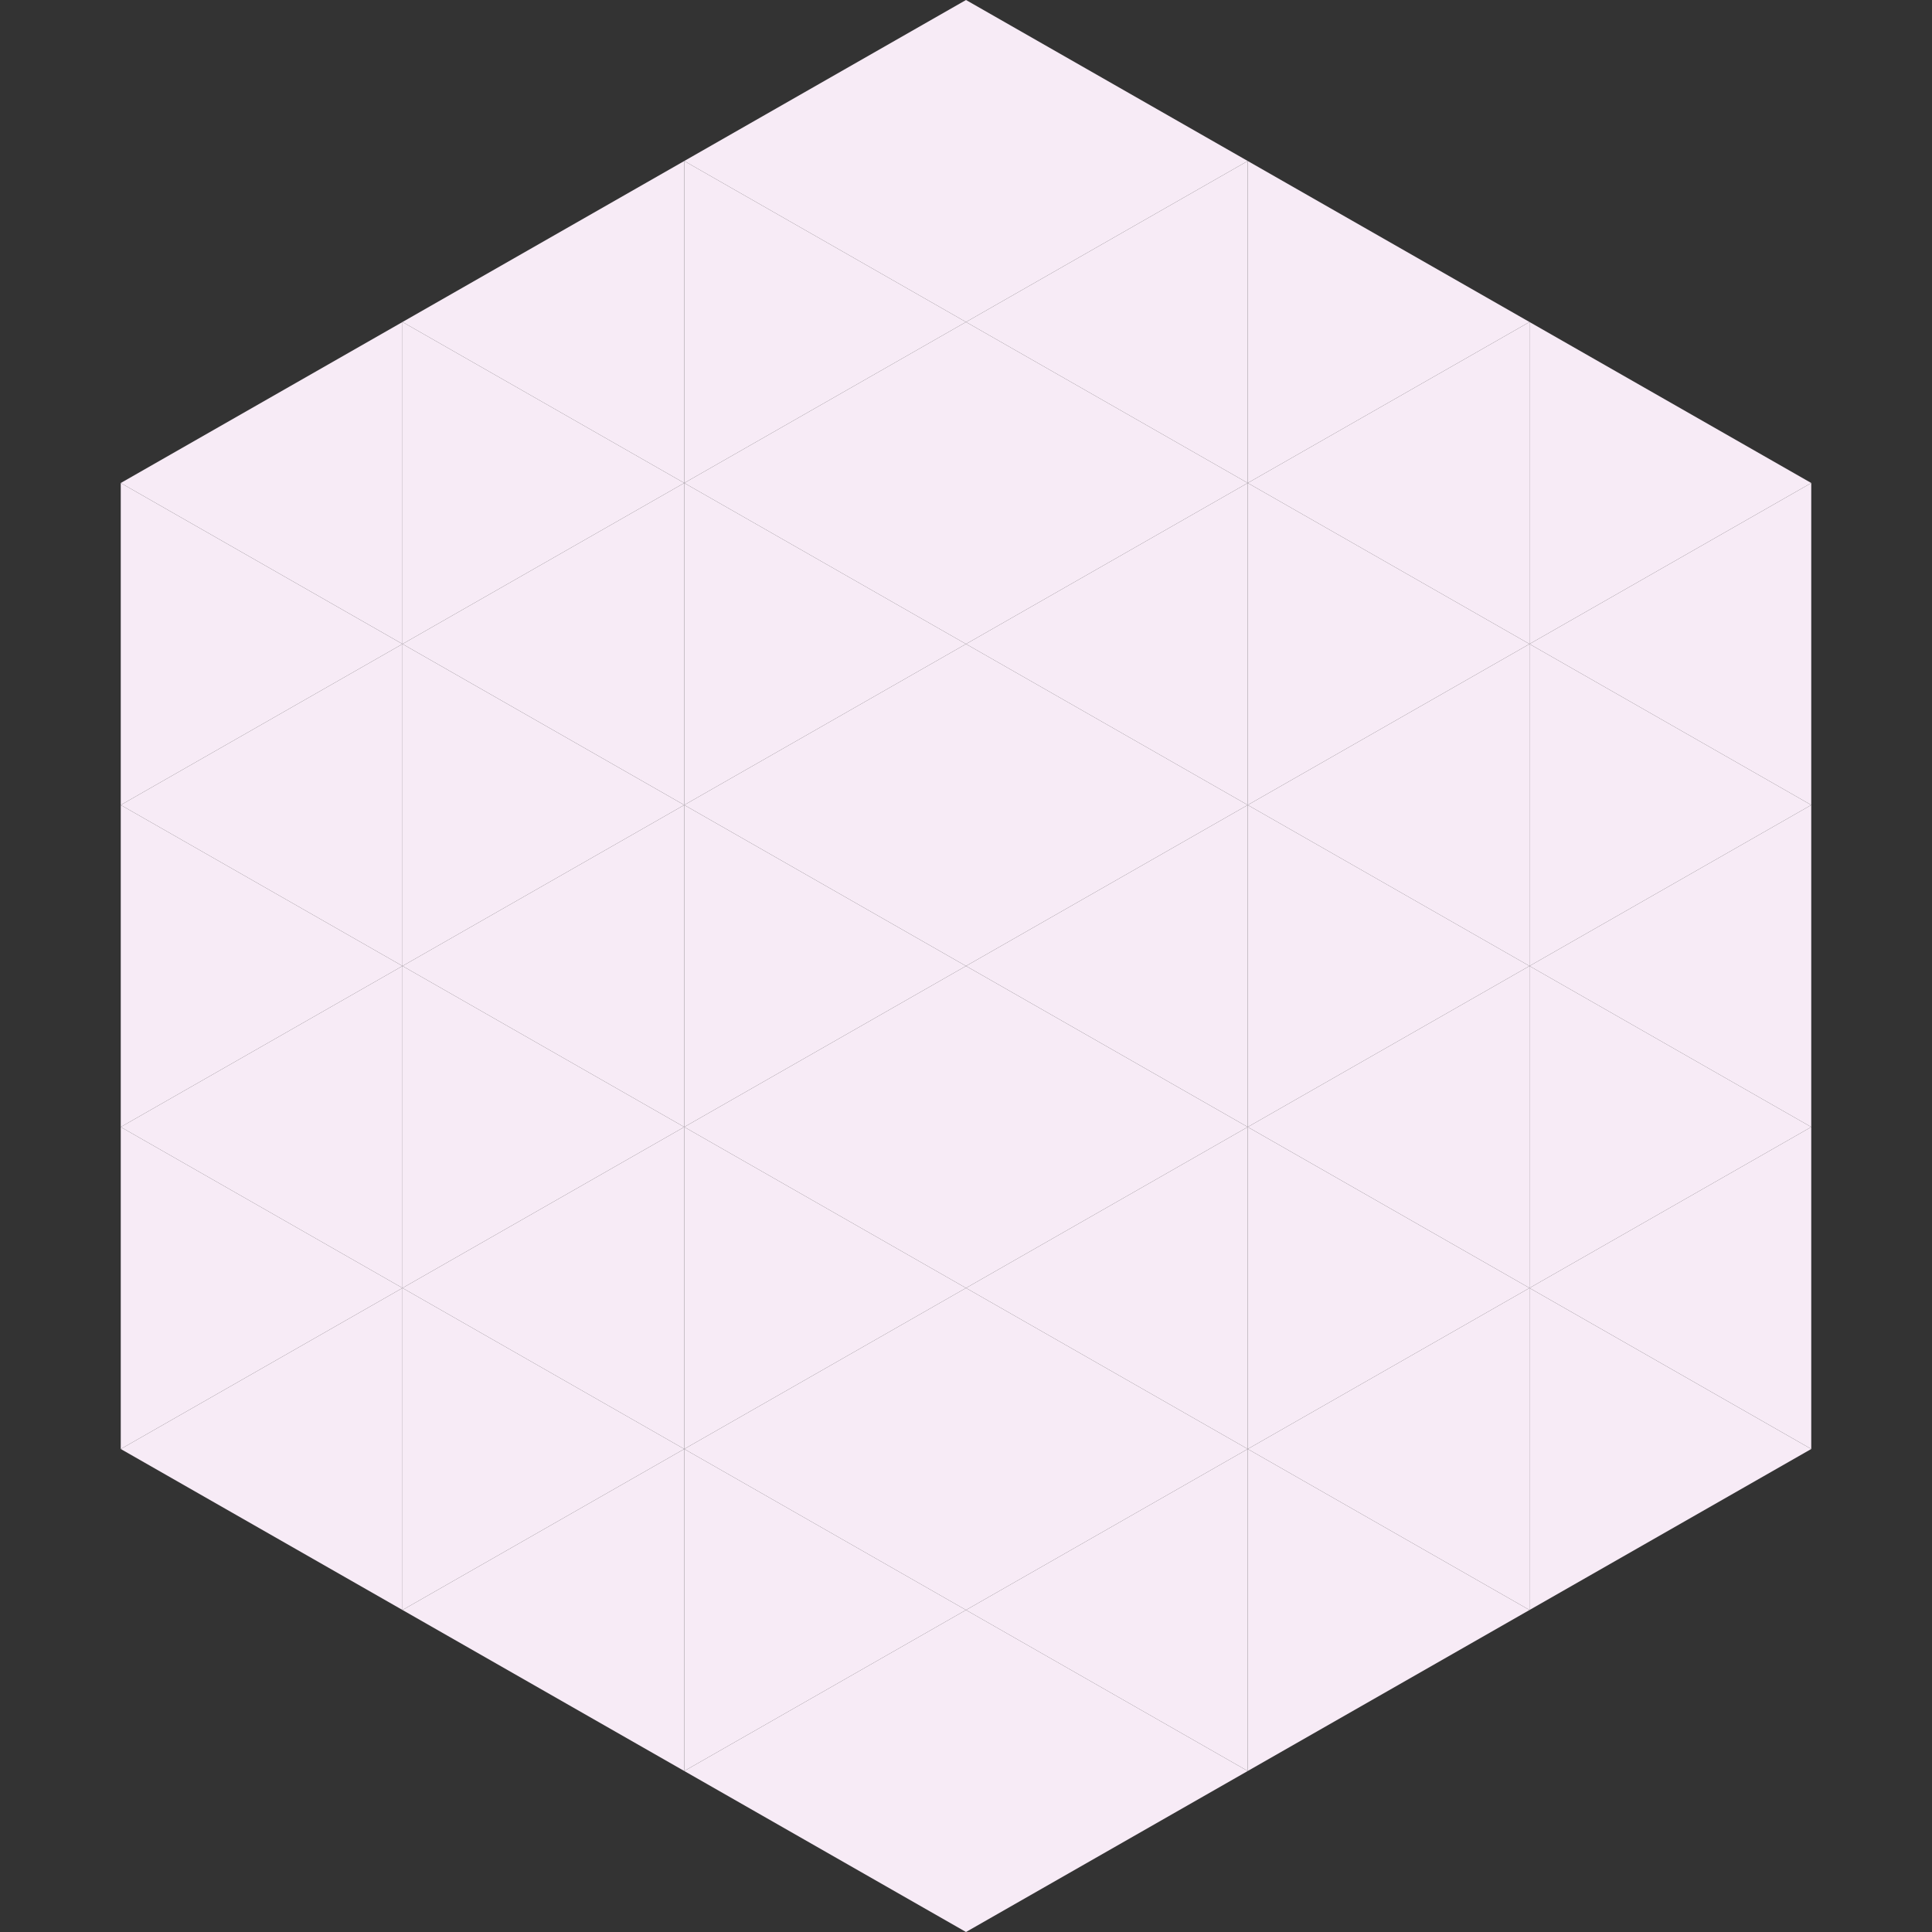
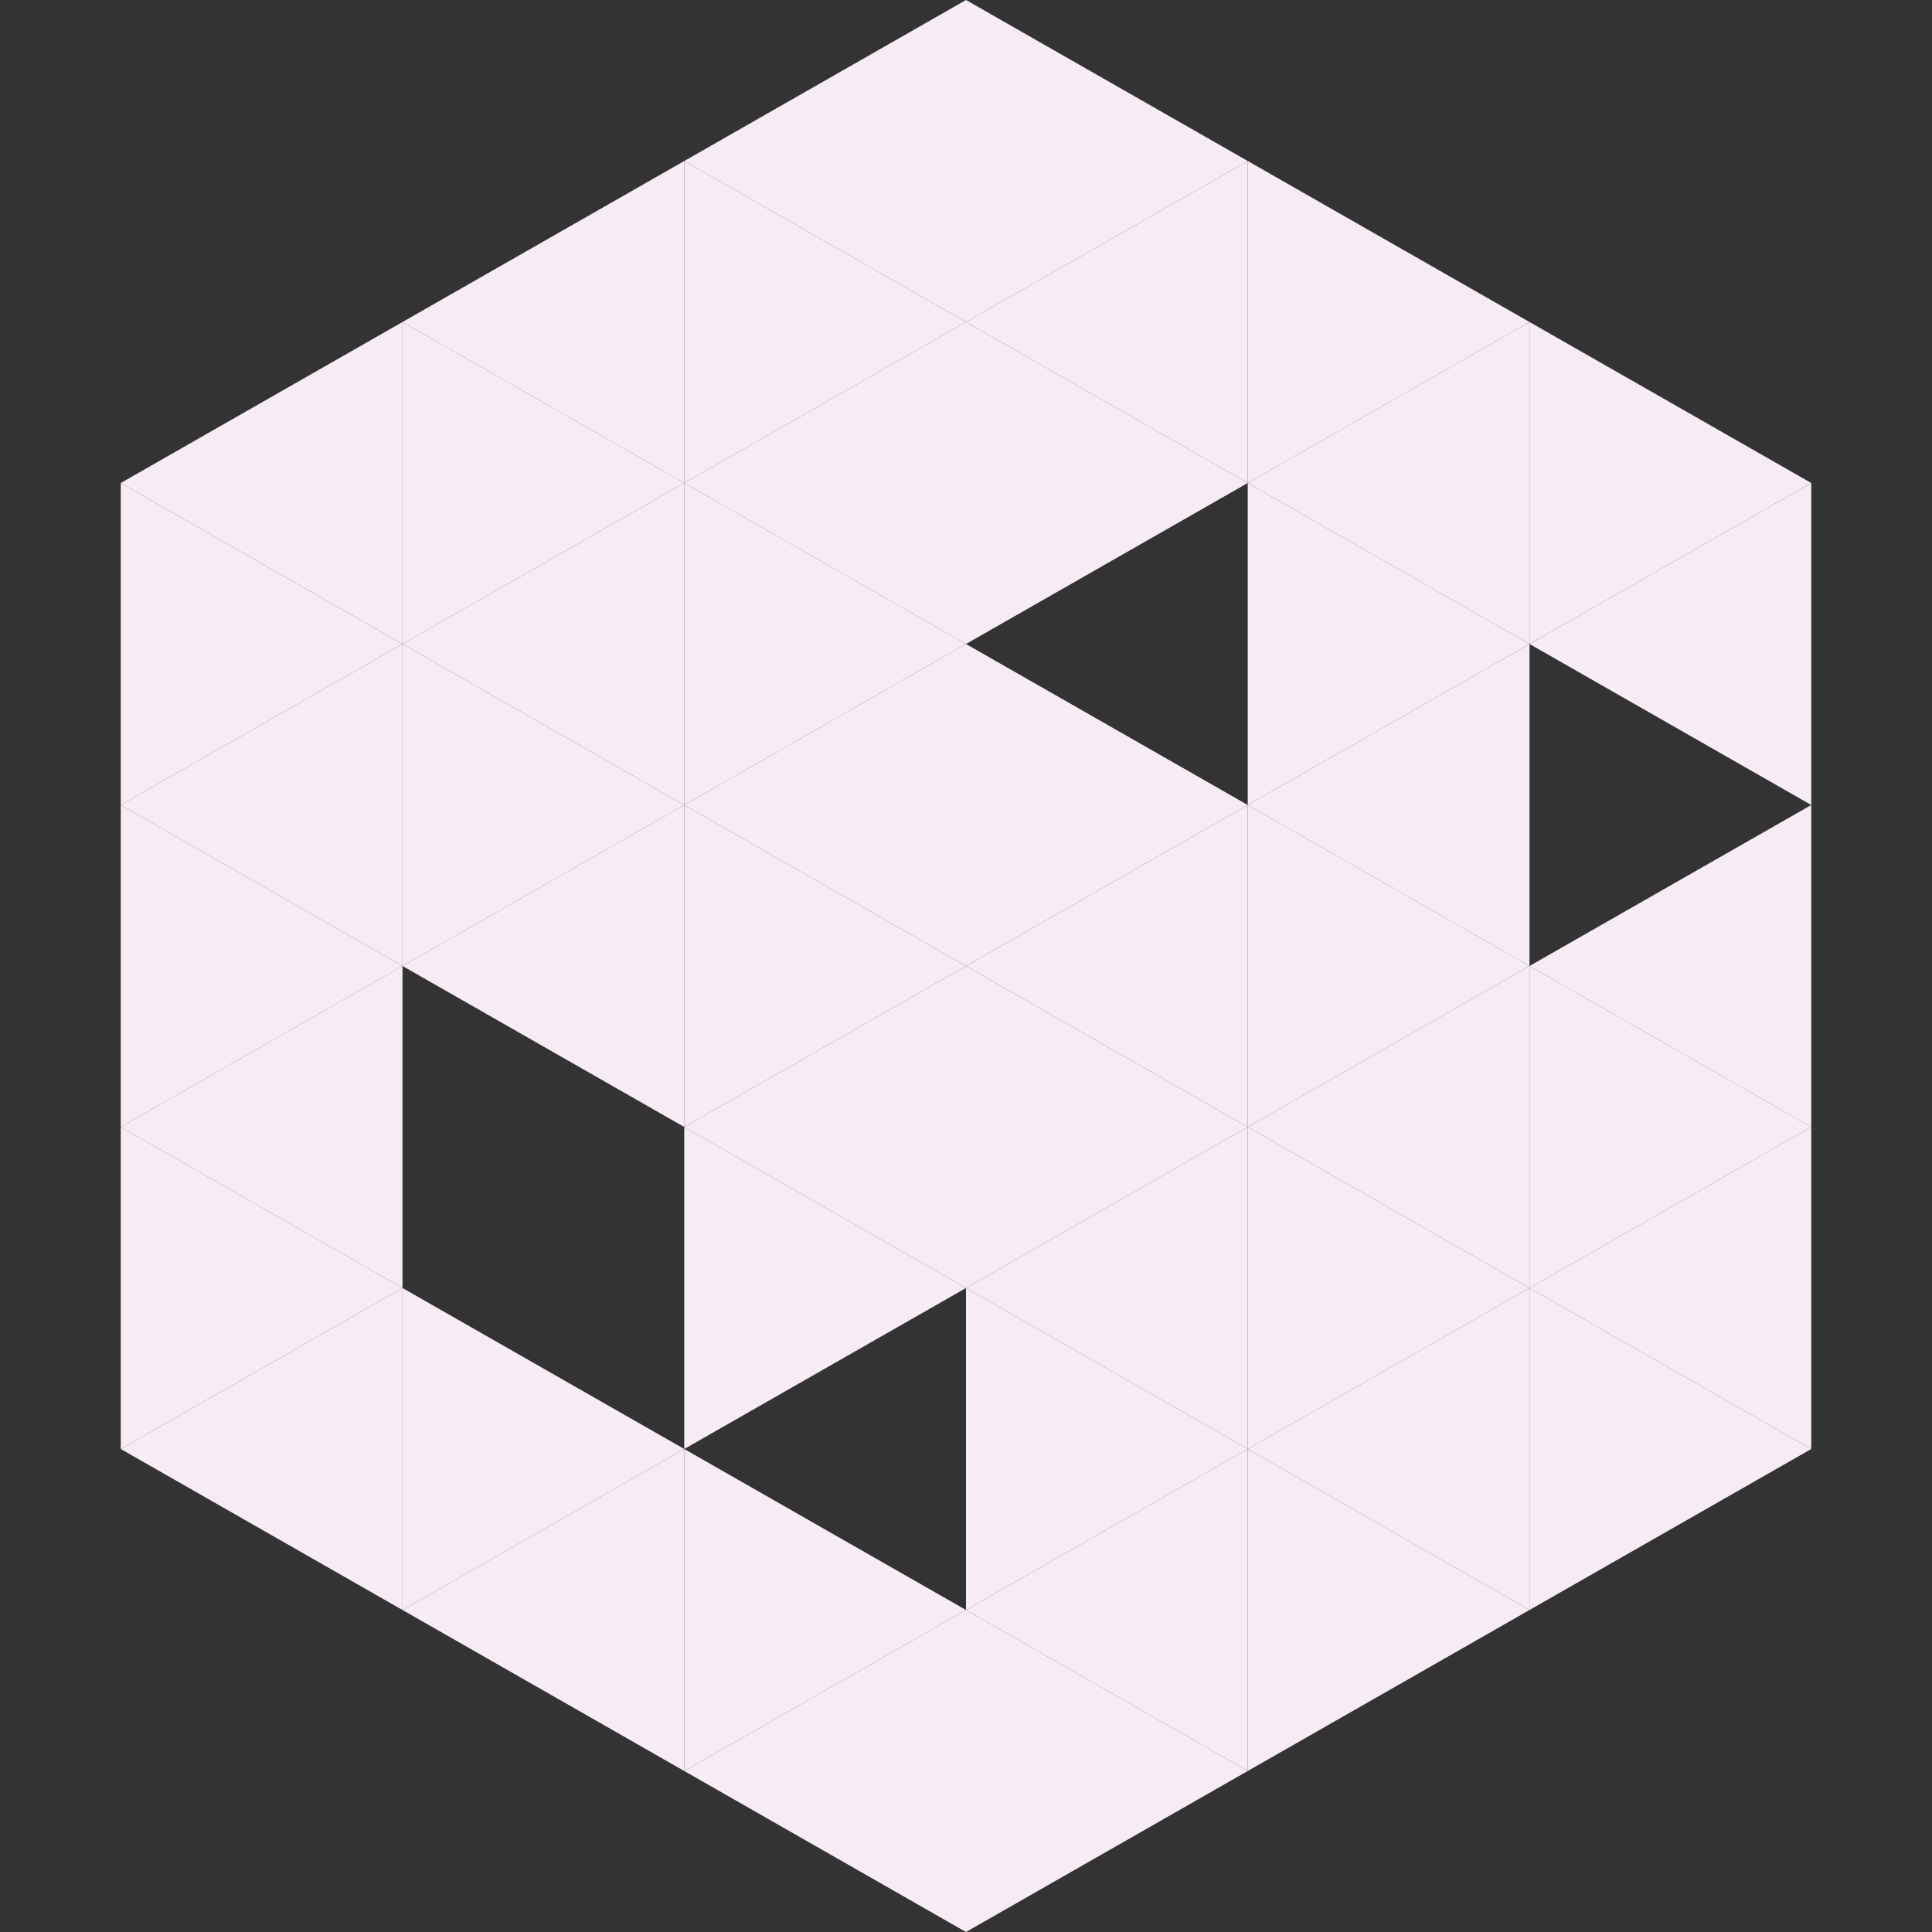
<svg xmlns="http://www.w3.org/2000/svg" width="240" height="240">
  <rect width="100%" height="100%" fill="#333333" stroke="none" />
  <polygon points="50,40 15,60 50,80" style="fill:rgb(247,235,246)" />
  <polygon points="190,40 225,60 190,80" style="fill:rgb(247,235,246)" />
  <polygon points="15,60 50,80 15,100" style="fill:rgb(247,235,246)" />
  <polygon points="225,60 190,80 225,100" style="fill:rgb(247,235,246)" />
  <polygon points="50,80 15,100 50,120" style="fill:rgb(247,235,246)" />
-   <polygon points="190,80 225,100 190,120" style="fill:rgb(247,235,246)" />
  <polygon points="15,100 50,120 15,140" style="fill:rgb(247,235,246)" />
  <polygon points="225,100 190,120 225,140" style="fill:rgb(247,235,246)" />
  <polygon points="50,120 15,140 50,160" style="fill:rgb(247,235,246)" />
  <polygon points="190,120 225,140 190,160" style="fill:rgb(247,235,246)" />
  <polygon points="15,140 50,160 15,180" style="fill:rgb(247,235,246)" />
  <polygon points="225,140 190,160 225,180" style="fill:rgb(247,235,246)" />
  <polygon points="50,160 15,180 50,200" style="fill:rgb(247,235,246)" />
  <polygon points="190,160 225,180 190,200" style="fill:rgb(247,235,246)" />
  <polygon points="15,180 50,200 15,220" style="fill:rgb(255,255,255); fill-opacity:0" />
  <polygon points="225,180 190,200 225,220" style="fill:rgb(255,255,255); fill-opacity:0" />
  <polygon points="50,0 85,20 50,40" style="fill:rgb(255,255,255); fill-opacity:0" />
  <polygon points="190,0 155,20 190,40" style="fill:rgb(255,255,255); fill-opacity:0" />
  <polygon points="85,20 50,40 85,60" style="fill:rgb(247,235,246)" />
  <polygon points="155,20 190,40 155,60" style="fill:rgb(247,235,246)" />
  <polygon points="50,40 85,60 50,80" style="fill:rgb(247,235,246)" />
  <polygon points="190,40 155,60 190,80" style="fill:rgb(247,235,246)" />
  <polygon points="85,60 50,80 85,100" style="fill:rgb(247,235,246)" />
  <polygon points="155,60 190,80 155,100" style="fill:rgb(247,235,246)" />
  <polygon points="50,80 85,100 50,120" style="fill:rgb(247,235,246)" />
  <polygon points="190,80 155,100 190,120" style="fill:rgb(247,235,246)" />
  <polygon points="85,100 50,120 85,140" style="fill:rgb(247,235,246)" />
  <polygon points="155,100 190,120 155,140" style="fill:rgb(247,235,246)" />
-   <polygon points="50,120 85,140 50,160" style="fill:rgb(247,235,246)" />
  <polygon points="190,120 155,140 190,160" style="fill:rgb(247,235,246)" />
-   <polygon points="85,140 50,160 85,180" style="fill:rgb(247,235,246)" />
  <polygon points="155,140 190,160 155,180" style="fill:rgb(247,235,246)" />
  <polygon points="50,160 85,180 50,200" style="fill:rgb(247,235,246)" />
  <polygon points="190,160 155,180 190,200" style="fill:rgb(247,235,246)" />
  <polygon points="85,180 50,200 85,220" style="fill:rgb(247,235,246)" />
  <polygon points="155,180 190,200 155,220" style="fill:rgb(247,235,246)" />
  <polygon points="120,0 85,20 120,40" style="fill:rgb(247,235,246)" />
  <polygon points="120,0 155,20 120,40" style="fill:rgb(247,235,246)" />
  <polygon points="85,20 120,40 85,60" style="fill:rgb(247,235,246)" />
  <polygon points="155,20 120,40 155,60" style="fill:rgb(247,235,246)" />
  <polygon points="120,40 85,60 120,80" style="fill:rgb(247,235,246)" />
  <polygon points="120,40 155,60 120,80" style="fill:rgb(247,235,246)" />
  <polygon points="85,60 120,80 85,100" style="fill:rgb(247,235,246)" />
-   <polygon points="155,60 120,80 155,100" style="fill:rgb(247,235,246)" />
  <polygon points="120,80 85,100 120,120" style="fill:rgb(247,235,246)" />
  <polygon points="120,80 155,100 120,120" style="fill:rgb(247,235,246)" />
  <polygon points="85,100 120,120 85,140" style="fill:rgb(247,235,246)" />
  <polygon points="155,100 120,120 155,140" style="fill:rgb(247,235,246)" />
  <polygon points="120,120 85,140 120,160" style="fill:rgb(247,235,246)" />
  <polygon points="120,120 155,140 120,160" style="fill:rgb(247,235,246)" />
  <polygon points="85,140 120,160 85,180" style="fill:rgb(247,235,246)" />
  <polygon points="155,140 120,160 155,180" style="fill:rgb(247,235,246)" />
-   <polygon points="120,160 85,180 120,200" style="fill:rgb(247,235,246)" />
  <polygon points="120,160 155,180 120,200" style="fill:rgb(247,235,246)" />
  <polygon points="85,180 120,200 85,220" style="fill:rgb(247,235,246)" />
  <polygon points="155,180 120,200 155,220" style="fill:rgb(247,235,246)" />
  <polygon points="120,200 85,220 120,240" style="fill:rgb(247,235,246)" />
  <polygon points="120,200 155,220 120,240" style="fill:rgb(247,235,246)" />
  <polygon points="85,220 120,240 85,260" style="fill:rgb(255,255,255); fill-opacity:0" />
  <polygon points="155,220 120,240 155,260" style="fill:rgb(255,255,255); fill-opacity:0" />
</svg>